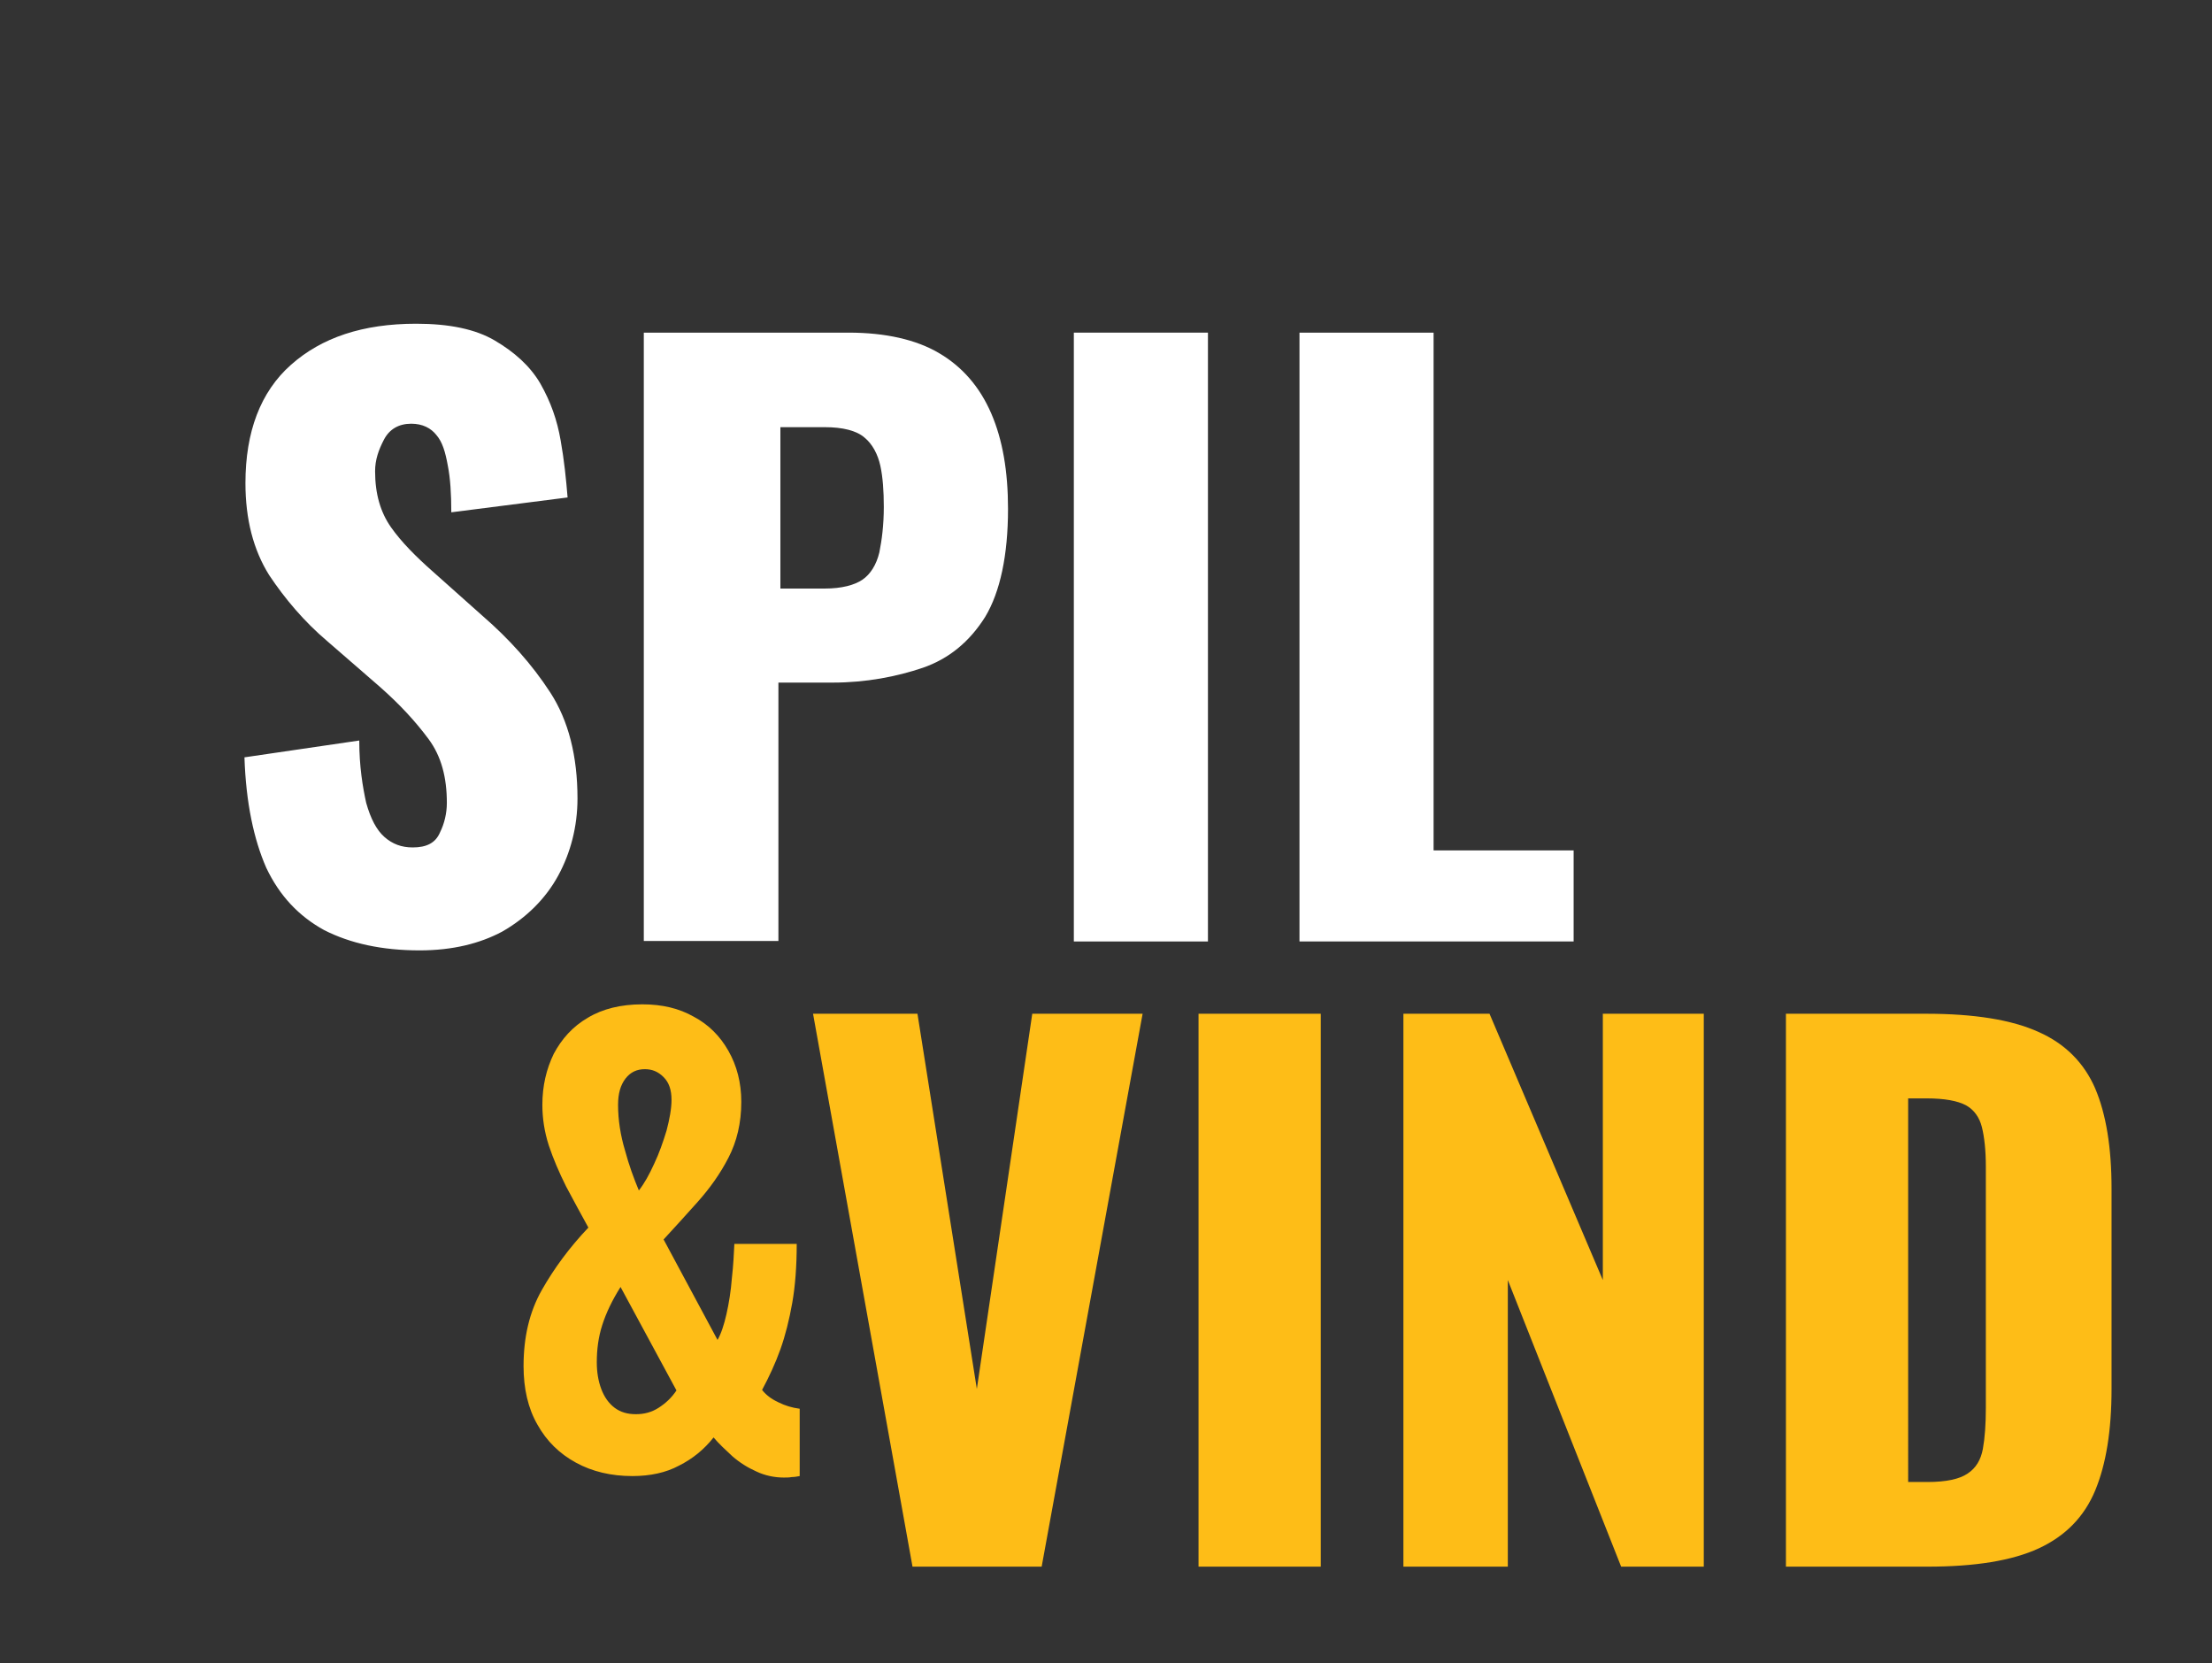
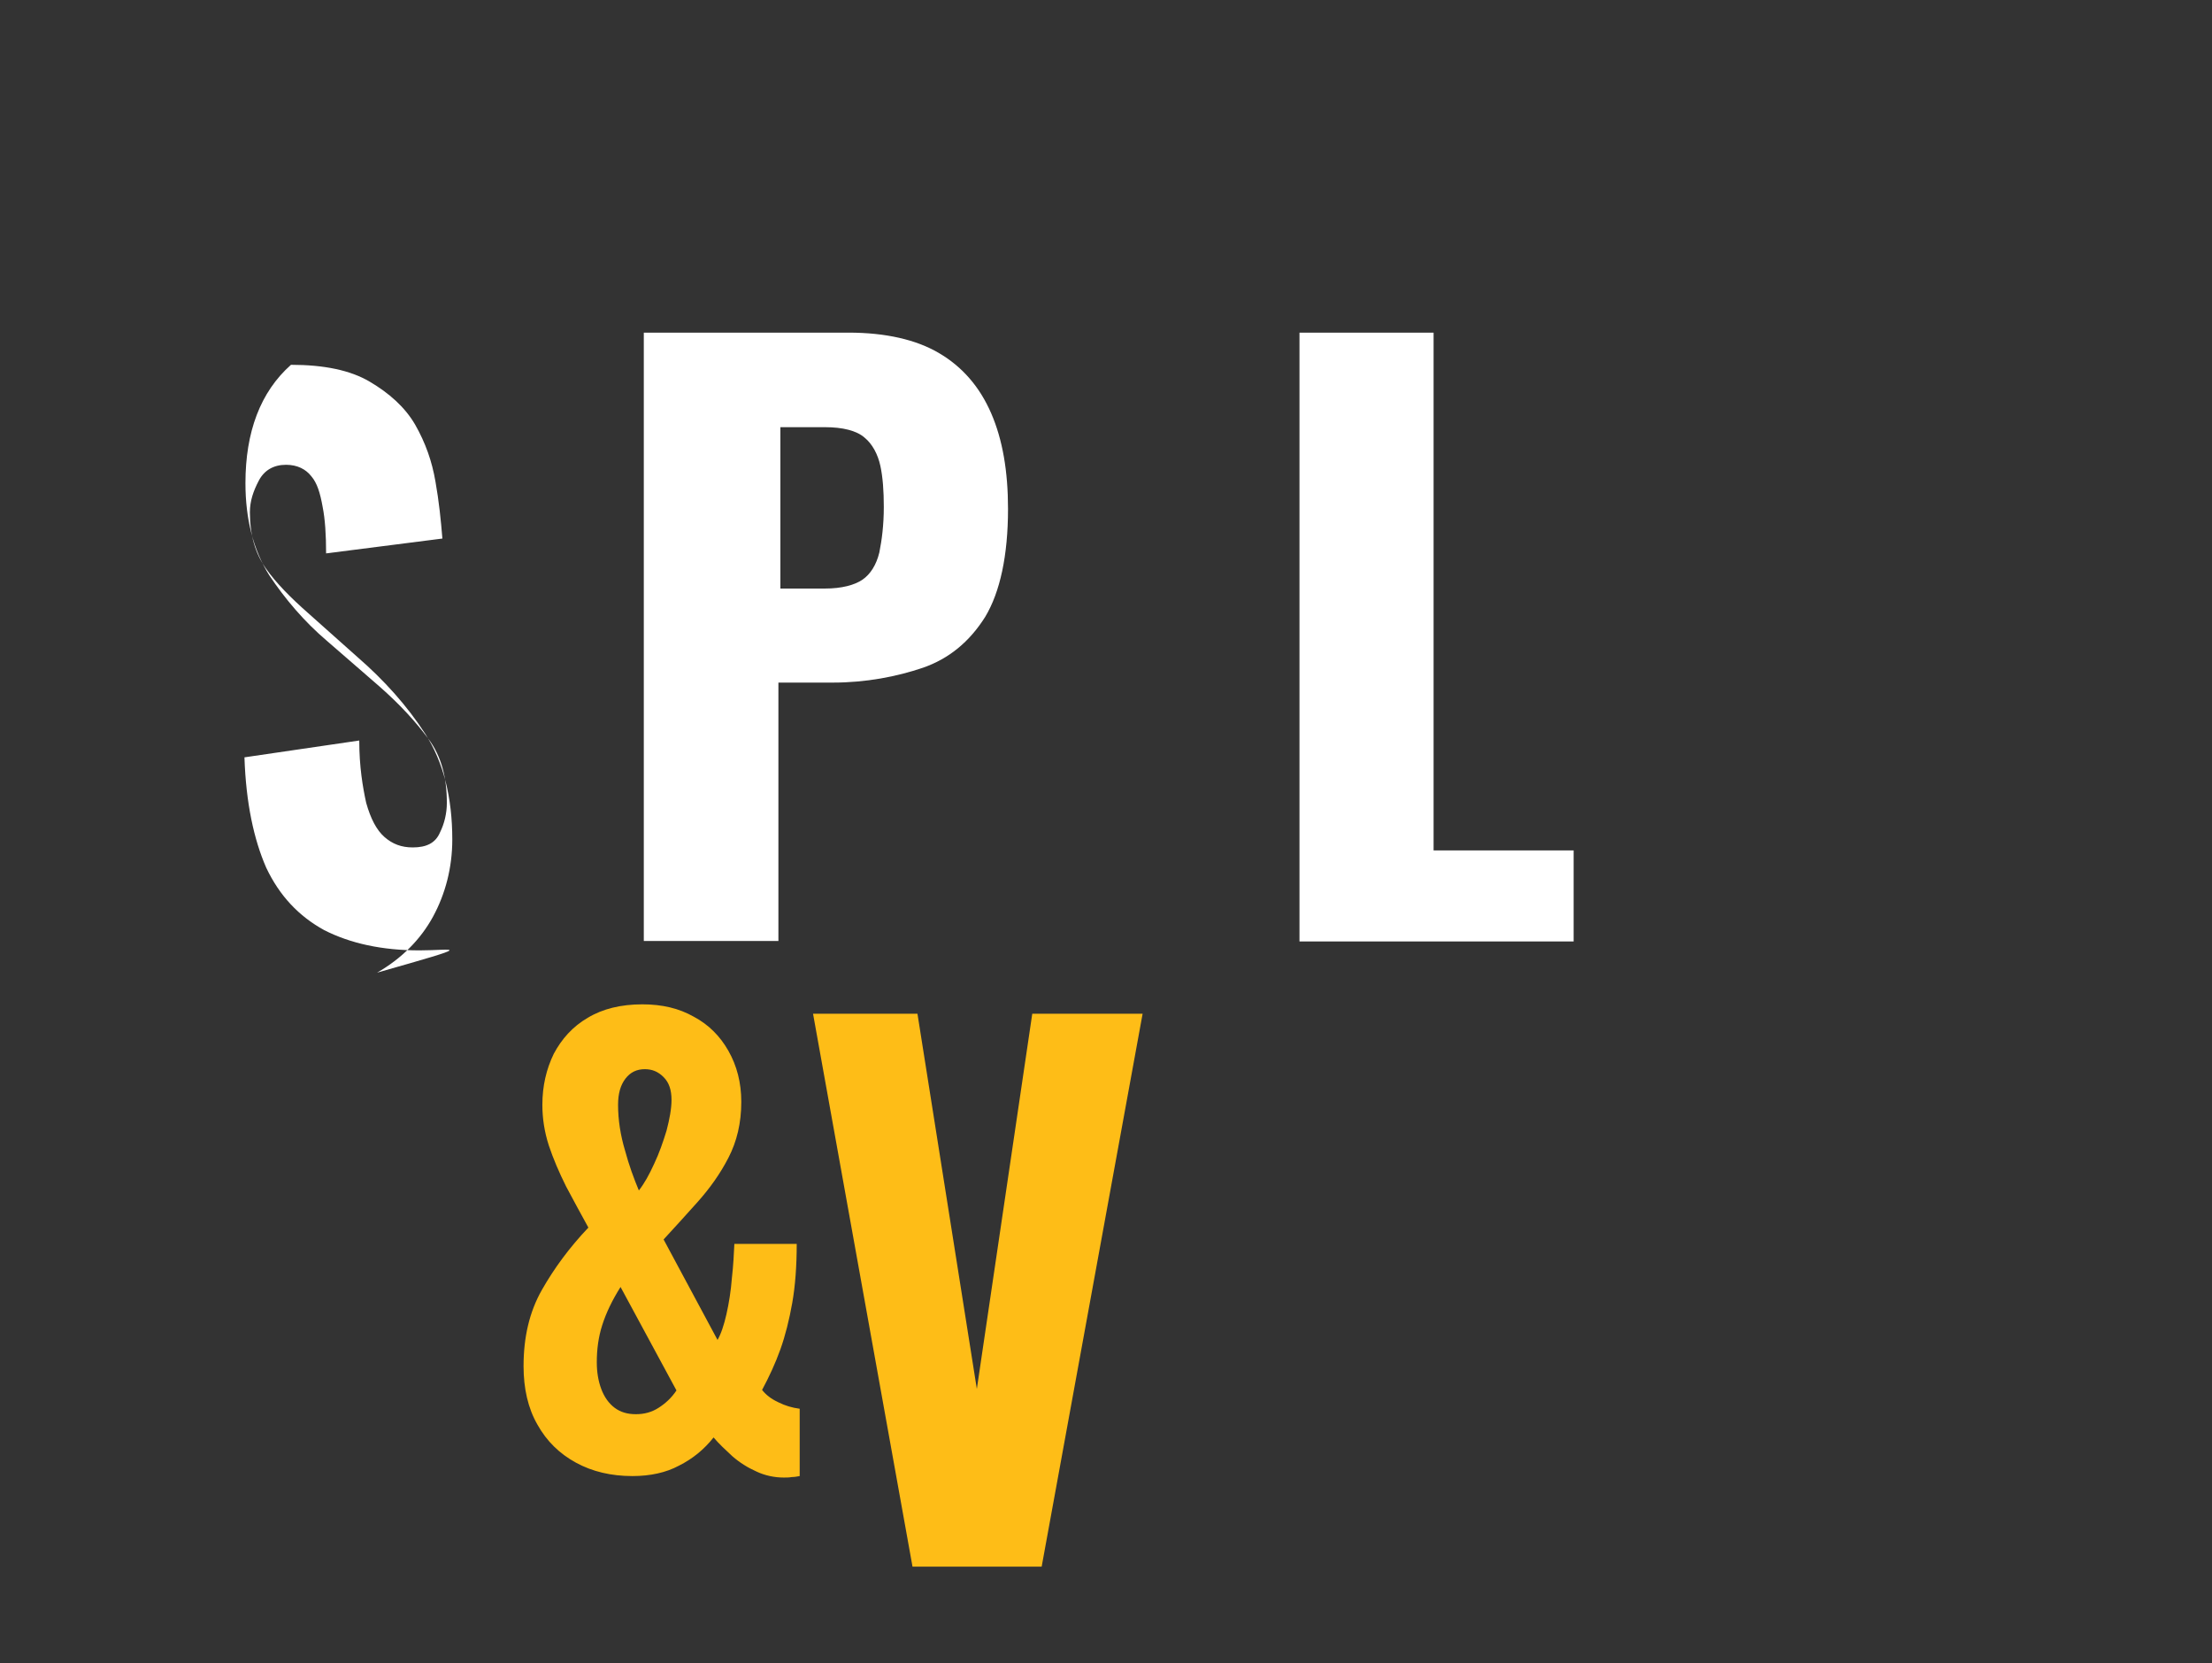
<svg xmlns="http://www.w3.org/2000/svg" version="1.1" id="Ebene_1" x="0px" y="0px" viewBox="0 0 447 336" style="enable-background:new 0 0 447 336;" xml:space="preserve">
  <rect x="0" y="0" width="447" height="336" fill="#333333" stroke="none" />
  <style type="text/css">
	.st0{fill:#FEBD17;}
	.st1{fill:#FFFFFF;}
</style>
  <g>
    <path class="st0" d="M184.4,316.5l-20.1-111.7h21.1l12,75.8l11.2-75.8h22.3l-20.4,111.7H184.4z" />
-     <path class="st0" d="M242.2,316.5V204.8h24.7v111.7H242.2z" />
-     <path class="st0" d="M283.6,316.5V204.8H301l22.9,53.8v-53.8h20.4v111.7h-16.7l-22.9-57.9v57.9H283.6z" />
-     <path class="st0" d="M360.9,316.5V204.8h28.3c9.7,0,17.3,1.2,22.8,3.7c5.4,2.4,9.2,6.3,11.4,11.4c2.2,5.2,3.3,11.9,3.3,20.2v40.5   c0,8.4-1.1,15.2-3.3,20.5c-2.2,5.3-6,9.2-11.4,11.7s-12.9,3.7-22.5,3.7H360.9z M385.6,299.4h3.9c3.8,0,6.5-0.6,8.1-1.7   c1.7-1.1,2.7-2.8,3.1-5s0.6-5,0.6-8.3v-48.7c0-3.3-0.3-6-0.8-8s-1.6-3.5-3.2-4.4c-1.7-0.9-4.3-1.4-8-1.4h-3.7V299.4z" />
  </g>
  <g>
    <path class="st0" d="M127.8,298.2c-4.3,0-8.1-0.9-11.4-2.7c-3.3-1.8-5.9-4.3-7.8-7.7c-1.9-3.3-2.8-7.3-2.8-11.8   c0-5.9,1.2-11,3.7-15.4s5.6-8.6,9.4-12.6c-1.5-2.7-3-5.5-4.5-8.3c-1.4-2.8-2.6-5.6-3.5-8.3c-0.9-2.8-1.3-5.5-1.3-8.2   c0-3.8,0.8-7.2,2.3-10.3c1.6-3,3.8-5.5,6.9-7.3c3-1.8,6.7-2.7,11-2.7c4,0,7.4,0.8,10.4,2.5c3,1.6,5.3,3.9,7,6.9s2.6,6.4,2.6,10.3   c0,4.3-0.9,8-2.6,11.3c-1.7,3.3-3.8,6.2-6.2,8.9s-4.7,5.2-6.9,7.6l10.9,20.3c0.7-1.2,1.3-3,1.8-5.2s0.9-4.7,1.1-7.3   c0.3-2.6,0.4-4.9,0.5-6.9H161c0,4.5-0.3,8.5-0.9,11.9s-1.4,6.6-2.4,9.4s-2.3,5.6-3.7,8.2c0.8,1,1.8,1.8,3.3,2.5   c1.4,0.7,2.8,1.1,4.3,1.3v13.6c-0.5,0.1-1.1,0.2-1.6,0.2c-0.5,0.1-1.1,0.1-1.6,0.1c-1.9,0-3.8-0.4-5.5-1.2   c-1.8-0.8-3.4-1.8-4.9-3.1c-1.4-1.3-2.7-2.5-3.8-3.8c-1.9,2.4-4.2,4.3-7,5.7C134.6,297.5,131.4,298.2,127.8,298.2z M128.5,285.7   c1.7,0,3.2-0.4,4.6-1.3c1.4-0.9,2.6-2,3.6-3.5L125.4,260c-1.7,2.7-2.9,5.2-3.7,7.7c-0.8,2.5-1.1,5-1.1,7.5c0,2,0.3,3.8,0.9,5.4   s1.5,2.9,2.7,3.8S126.8,285.7,128.5,285.7z M129.1,240.5c1.1-1.4,2.1-3.2,3.1-5.4c1-2.1,1.8-4.4,2.5-6.7c0.6-2.3,1-4.4,1-6.2   c0-2-0.5-3.5-1.6-4.6s-2.3-1.6-3.8-1.6c-1.6,0-2.9,0.6-3.9,1.9c-1,1.3-1.5,3-1.5,5.3c0,3.1,0.5,6.2,1.4,9.2   C127.1,235.4,128.1,238.1,129.1,240.5z" />
  </g>
  <g>
-     <path class="st1" d="M84.8,192c-7.6,0-14-1.4-19.3-4.1c-5.1-2.8-9-6.9-11.7-12.6c-2.5-5.7-4.1-13.1-4.4-22.3l23.2-3.4   c0,5.3,0.7,9.4,1.4,12.6c0.9,3.2,2.1,5.5,3.7,6.9c1.6,1.4,3.4,2.1,5.7,2.1c2.8,0,4.6-0.9,5.5-3c0.9-1.8,1.4-3.9,1.4-6   c0-5.1-1.1-9.4-3.7-12.9s-5.7-6.9-9.9-10.6l-10.6-9.2c-4.6-3.9-8.5-8.5-11.7-13.3c-3.2-5.1-4.8-11.3-4.8-18.6   c0-10.3,3-18.4,9.2-23.9c6.2-5.5,14.5-8.3,25.3-8.3c6.7,0,12,1.1,15.9,3.4s7.1,5.1,9.2,8.7c2.1,3.7,3.4,7.4,4.1,11.5   c0.7,3.9,1.1,7.8,1.4,11.5l-23.5,3c0-3.7-0.2-6.9-0.7-9.4c-0.5-2.8-1.1-4.8-2.3-6.2c-1.1-1.4-2.8-2.3-5.1-2.3   c-2.5,0-4.4,1.1-5.5,3.2c-1.1,2.1-1.8,4.1-1.8,6.4c0,4.6,1.1,8.3,3.2,11.3c2.1,3,5.1,6,8.5,9l10.1,9c5.3,4.6,9.9,9.7,13.6,15.4   c3.7,5.7,5.5,12.9,5.5,21.4c0,5.7-1.4,11-3.9,15.6c-2.5,4.6-6.4,8.5-11.3,11.3C97,190.6,91.5,192,84.8,192z" />
+     <path class="st1" d="M84.8,192c-7.6,0-14-1.4-19.3-4.1c-5.1-2.8-9-6.9-11.7-12.6c-2.5-5.7-4.1-13.1-4.4-22.3l23.2-3.4   c0,5.3,0.7,9.4,1.4,12.6c0.9,3.2,2.1,5.5,3.7,6.9c1.6,1.4,3.4,2.1,5.7,2.1c2.8,0,4.6-0.9,5.5-3c0.9-1.8,1.4-3.9,1.4-6   c0-5.1-1.1-9.4-3.7-12.9s-5.7-6.9-9.9-10.6l-10.6-9.2c-4.6-3.9-8.5-8.5-11.7-13.3c-3.2-5.1-4.8-11.3-4.8-18.6   c0-10.3,3-18.4,9.2-23.9c6.7,0,12,1.1,15.9,3.4s7.1,5.1,9.2,8.7c2.1,3.7,3.4,7.4,4.1,11.5   c0.7,3.9,1.1,7.8,1.4,11.5l-23.5,3c0-3.7-0.2-6.9-0.7-9.4c-0.5-2.8-1.1-4.8-2.3-6.2c-1.1-1.4-2.8-2.3-5.1-2.3   c-2.5,0-4.4,1.1-5.5,3.2c-1.1,2.1-1.8,4.1-1.8,6.4c0,4.6,1.1,8.3,3.2,11.3c2.1,3,5.1,6,8.5,9l10.1,9c5.3,4.6,9.9,9.7,13.6,15.4   c3.7,5.7,5.5,12.9,5.5,21.4c0,5.7-1.4,11-3.9,15.6c-2.5,4.6-6.4,8.5-11.3,11.3C97,190.6,91.5,192,84.8,192z" />
    <path class="st1" d="M130.1,190.2v-123h41.4c7.4,0,13.6,1.4,18.2,4.1c4.8,2.8,8.3,6.9,10.6,12.2c2.3,5.3,3.4,11.7,3.4,19.3   c0,9.4-1.6,16.8-4.6,21.8c-3.2,5.1-7.4,8.5-12.6,10.3c-5.3,1.8-11.5,3-18.2,3h-11v52.2H130.1z M157.5,118.9h9.2   c3.4,0,6-0.7,7.6-1.8c1.6-1.1,2.8-3,3.4-5.5c0.5-2.5,0.9-5.5,0.9-9.2c0-3.2-0.2-6-0.7-8.3c-0.5-2.3-1.6-4.4-3.2-5.7   c-1.6-1.4-4.4-2.1-8-2.1h-9v32.7H157.5z" />
-     <path class="st1" d="M217,190.2v-123h27.1v123H217z" />
    <path class="st1" d="M262.6,190.2v-123h27.1v104.6H318v18.4H262.6z" />
  </g>
</svg>